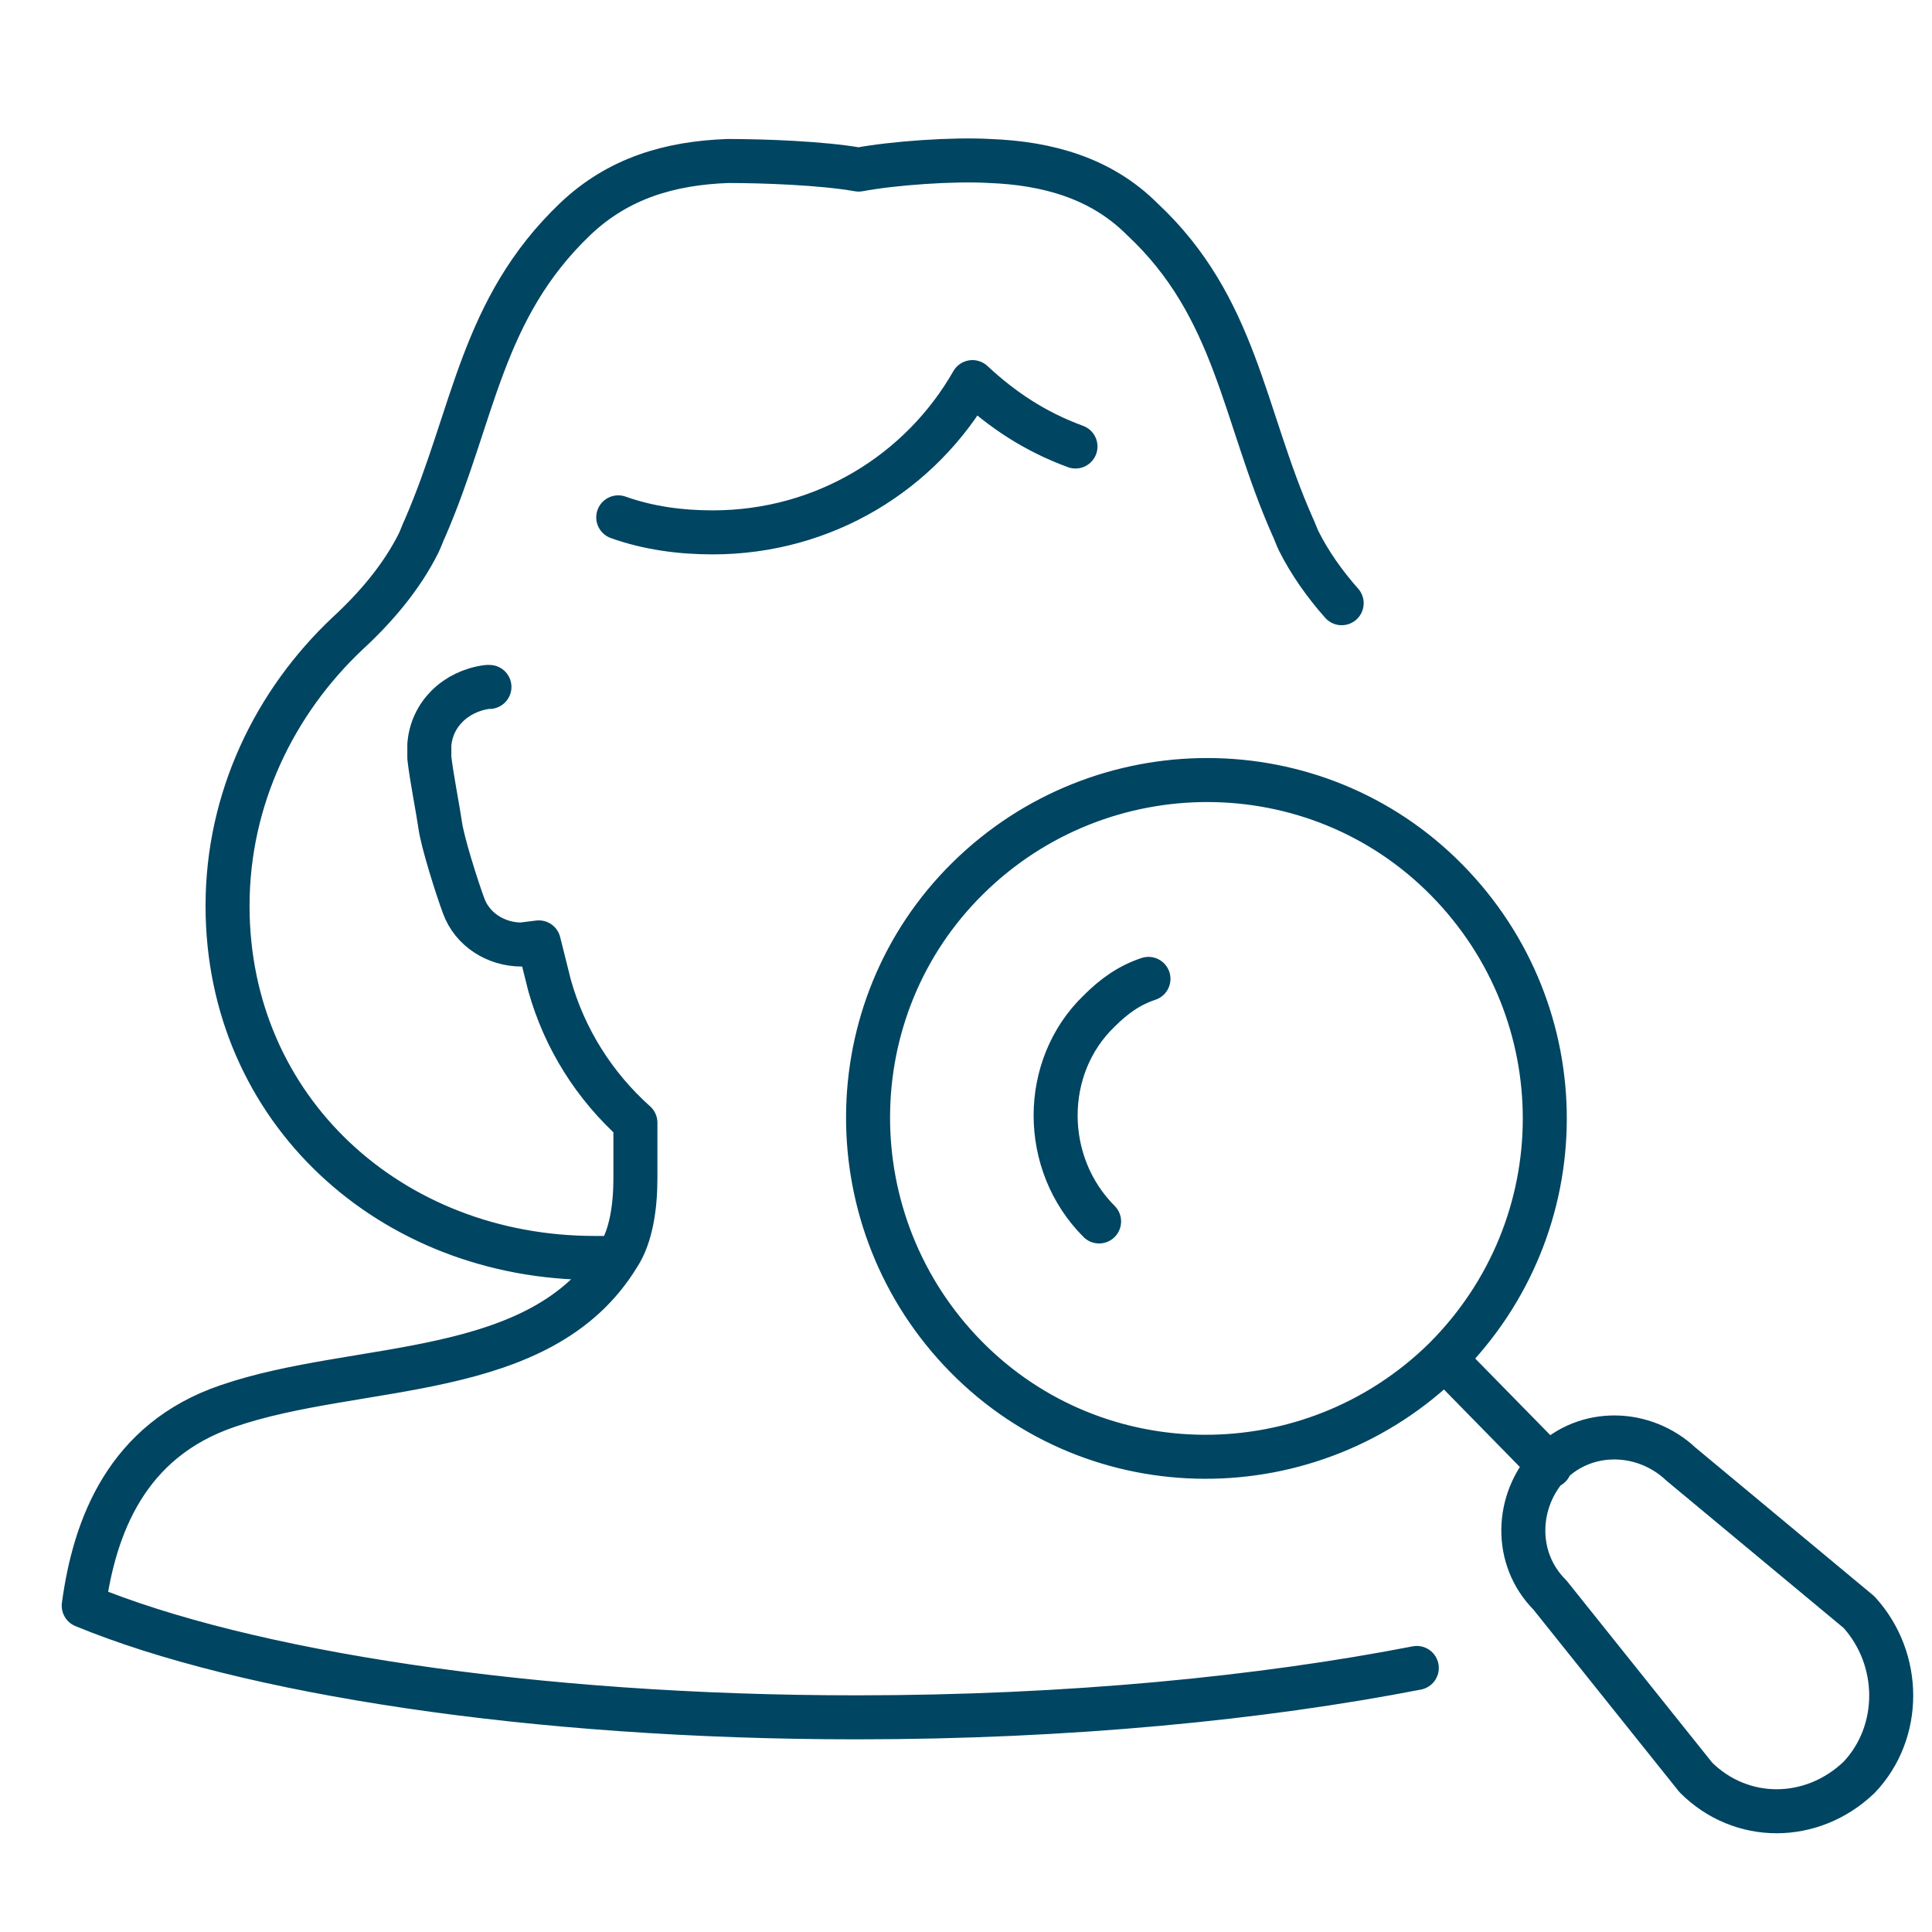
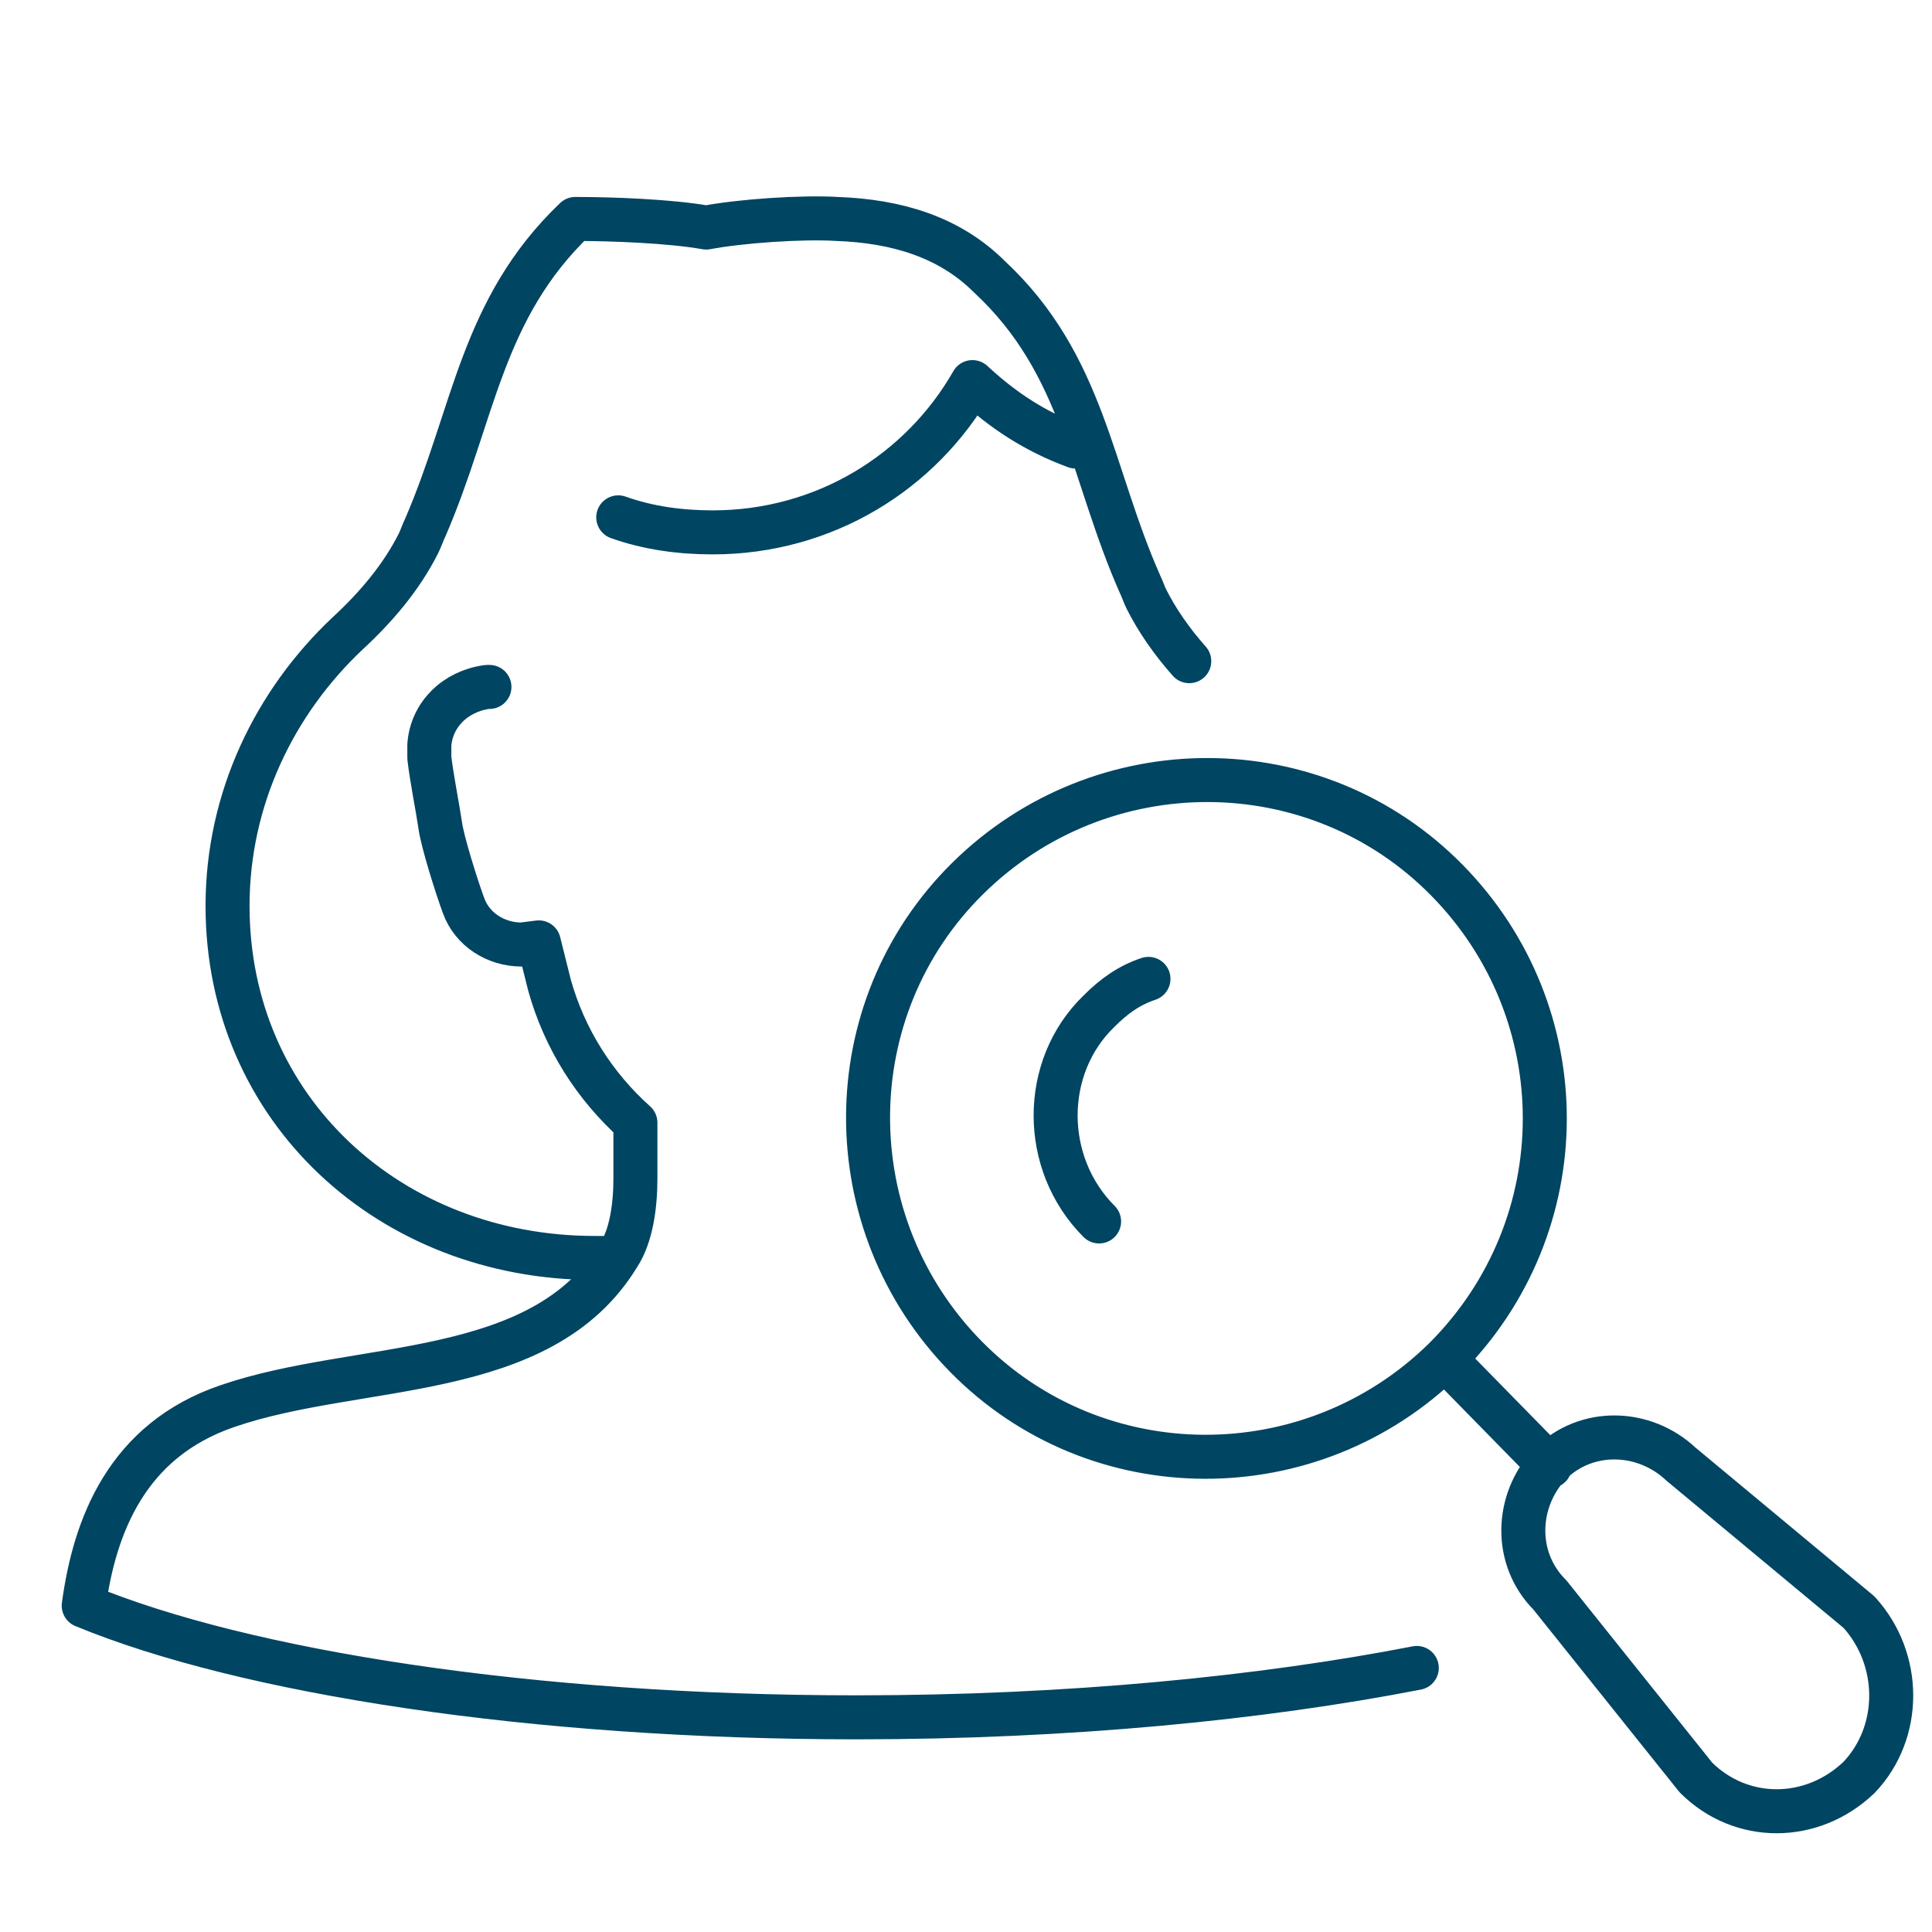
<svg xmlns="http://www.w3.org/2000/svg" version="1.1" id="Layer_1" x="0px" y="0px" viewBox="0 0 90 90" style="enable-background:new 0 0 90 90;" xml:space="preserve">
  <style type="text/css"> .st0{fill:none;stroke:#004562;stroke-width:2.05;stroke-linecap:round;stroke-linejoin:round;} </style>
-   <path class="st0" d="M51.2,56.9c-2.7-2.7-2.7-7.2,0-9.8c0.7-0.7,1.4-1.2,2.3-1.5 M67.3,63.3c-6.2,6.1-16.2,6.1-22.3-0.1 c-6.1-6.2-6.1-16.2,0.1-22.3c6.2-6.1,16.2-6.1,22.3,0.1C73.5,47.2,73.5,57.1,67.3,63.3z M67.3,63.3l4.9,5 M28.7,58.6 c-0.3,0-0.7,0-1,0c-9.5,0-17.1-6.9-17.1-16.4c0-5,2.2-9.5,5.6-12.7c1.3-1.2,2.5-2.6,3.3-4.2c0.1-0.2,0.2-0.5,0.3-0.7 c2.3-5.3,2.6-10.2,7-14.4c2-1.9,4.4-2.6,7.1-2.7c1.7,0,4.4,0.1,6.1,0.4c1.6-0.3,4.4-0.5,6.1-0.4c2.7,0.1,5.2,0.8,7.1,2.7 c4.4,4.1,4.7,9.1,7,14.3c0.1,0.2,0.2,0.5,0.3,0.7c0.5,1,1.2,2,2,2.9 M66,77.7c-7.2,1.4-16.2,2.3-26.1,2.3c-15.1,0-28.5-2.1-36-5.2 c0.5-3.7,2-7.7,6.7-9.3c6.1-2.1,14.6-1.1,18.2-7c0.6-0.9,0.8-2.3,0.8-3.6v-2.6c-1.9-1.7-3.3-3.9-4-6.4c0,0-0.2-0.8-0.5-2l-0.8,0.1 c-1.2,0-2.3-0.7-2.7-1.8c-0.3-0.8-1-3-1.1-3.8c-0.1-0.7-0.4-2.2-0.5-3.1c0,0,0-0.4,0-0.5v-0.1c0.1-1.4,1.2-2.5,2.7-2.7 c0,0,0,0,0.1,0 M28.8,24.1c1.4,0.5,2.9,0.7,4.4,0.7c5.2,0,9.7-2.8,12.1-7c1.4,1.3,2.9,2.3,4.8,3 M86.6,82.8c-2.2,2.1-5.5,2.1-7.6,0 l-6.8-8.5c-1.7-1.7-1.6-4.4,0-6.1c1.7-1.7,4.4-1.6,6.1,0l8.3,6.9C88.6,77.3,88.6,80.7,86.6,82.8L86.6,82.8z" />
+   <path class="st0" d="M51.2,56.9c-2.7-2.7-2.7-7.2,0-9.8c0.7-0.7,1.4-1.2,2.3-1.5 M67.3,63.3c-6.2,6.1-16.2,6.1-22.3-0.1 c-6.1-6.2-6.1-16.2,0.1-22.3c6.2-6.1,16.2-6.1,22.3,0.1C73.5,47.2,73.5,57.1,67.3,63.3z M67.3,63.3l4.9,5 M28.7,58.6 c-0.3,0-0.7,0-1,0c-9.5,0-17.1-6.9-17.1-16.4c0-5,2.2-9.5,5.6-12.7c1.3-1.2,2.5-2.6,3.3-4.2c0.1-0.2,0.2-0.5,0.3-0.7 c2.3-5.3,2.6-10.2,7-14.4c1.7,0,4.4,0.1,6.1,0.4c1.6-0.3,4.4-0.5,6.1-0.4c2.7,0.1,5.2,0.8,7.1,2.7 c4.4,4.1,4.7,9.1,7,14.3c0.1,0.2,0.2,0.5,0.3,0.7c0.5,1,1.2,2,2,2.9 M66,77.7c-7.2,1.4-16.2,2.3-26.1,2.3c-15.1,0-28.5-2.1-36-5.2 c0.5-3.7,2-7.7,6.7-9.3c6.1-2.1,14.6-1.1,18.2-7c0.6-0.9,0.8-2.3,0.8-3.6v-2.6c-1.9-1.7-3.3-3.9-4-6.4c0,0-0.2-0.8-0.5-2l-0.8,0.1 c-1.2,0-2.3-0.7-2.7-1.8c-0.3-0.8-1-3-1.1-3.8c-0.1-0.7-0.4-2.2-0.5-3.1c0,0,0-0.4,0-0.5v-0.1c0.1-1.4,1.2-2.5,2.7-2.7 c0,0,0,0,0.1,0 M28.8,24.1c1.4,0.5,2.9,0.7,4.4,0.7c5.2,0,9.7-2.8,12.1-7c1.4,1.3,2.9,2.3,4.8,3 M86.6,82.8c-2.2,2.1-5.5,2.1-7.6,0 l-6.8-8.5c-1.7-1.7-1.6-4.4,0-6.1c1.7-1.7,4.4-1.6,6.1,0l8.3,6.9C88.6,77.3,88.6,80.7,86.6,82.8L86.6,82.8z" />
</svg>